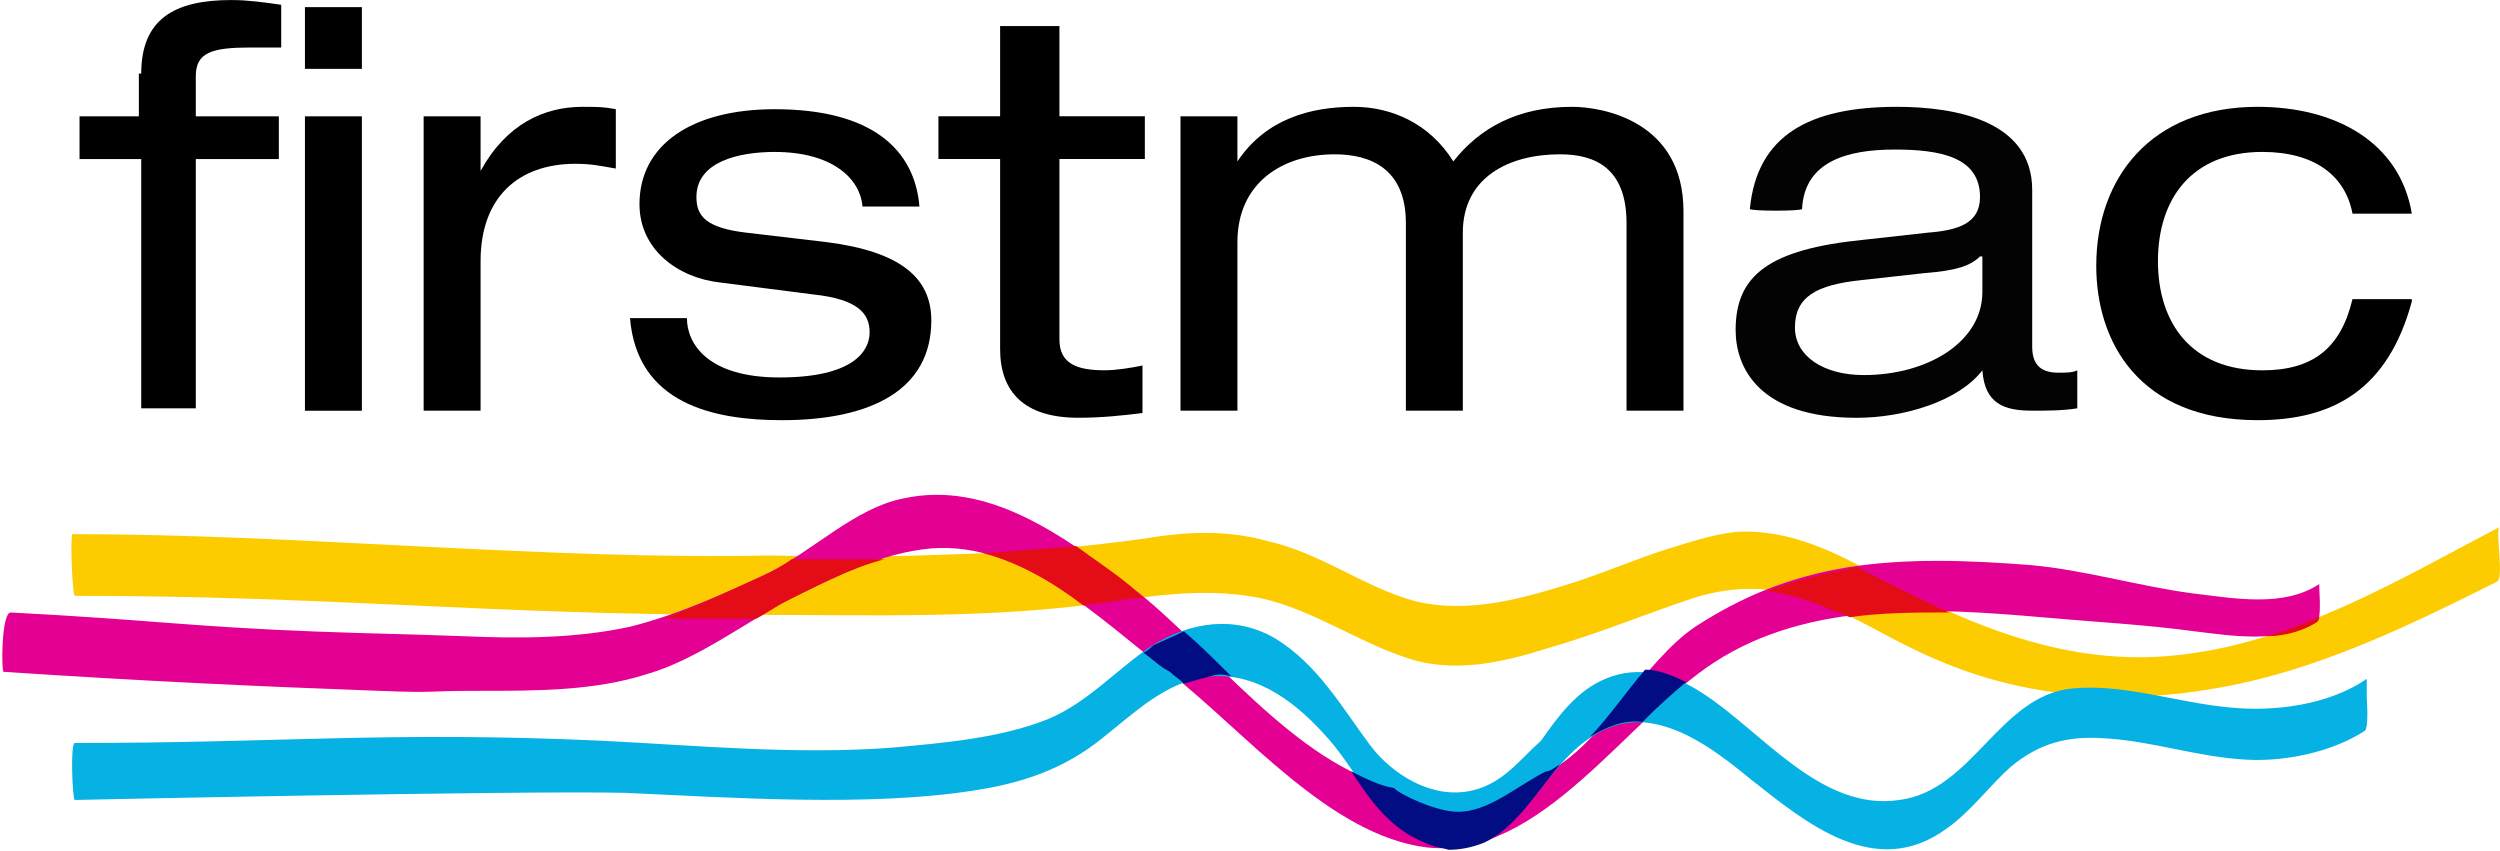
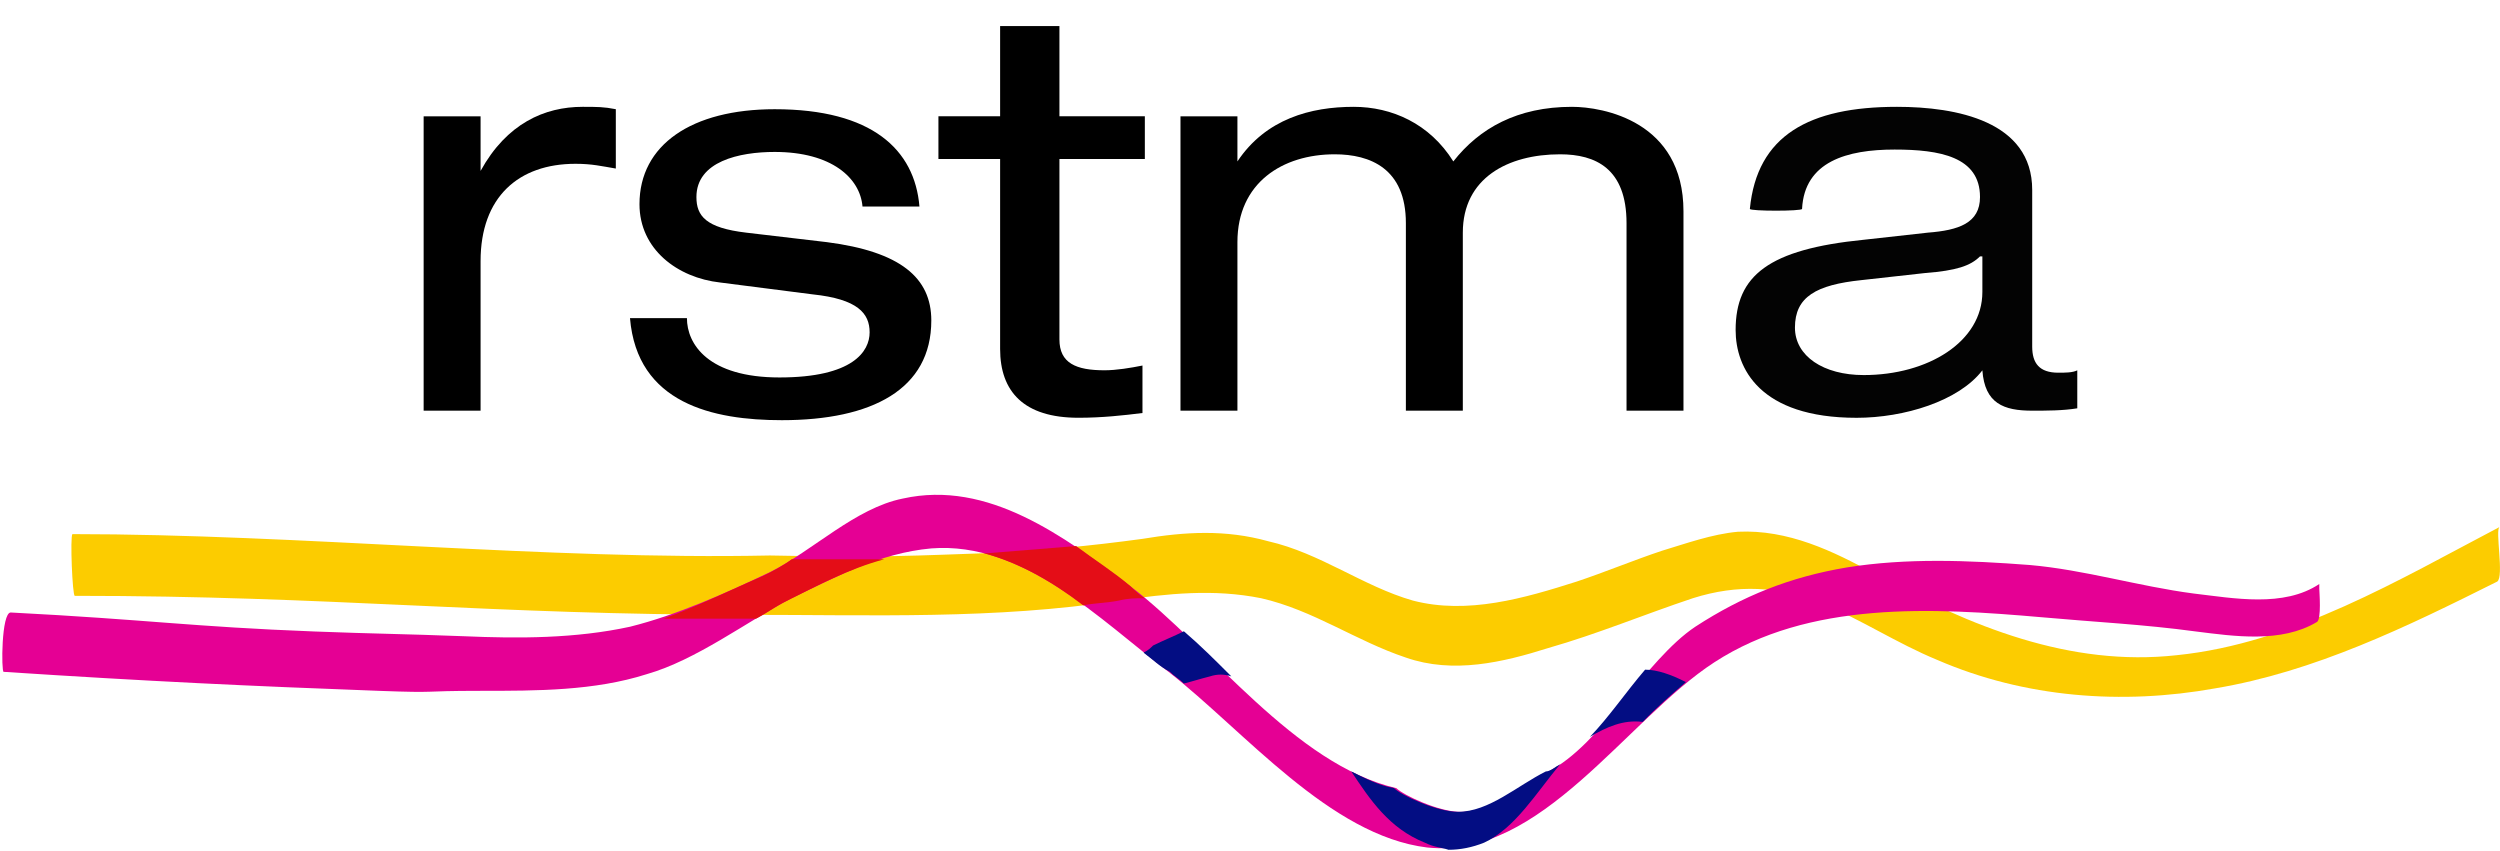
<svg xmlns="http://www.w3.org/2000/svg" width="1081" height="368" viewBox="0 0 1081 368" fill="none">
  <g clip-path="url(#clip0_1_195)">
-     <path fill-rule="evenodd" clip-rule="evenodd" d="M61.067 31.834C61.067 8.225 75.43 0.014 100.052 0.014C107.233 0.014 114.415 1.04 121.596 2.067V20.543C116.467 20.543 112.363 20.543 108.259 20.543C91.845 20.543 84.663 22.596 84.663 32.86V50.31H120.57V68.786H84.663V176.563H61.067V68.786H34.393V50.31H60.041V31.834H61.067ZM131.855 3.093H156.478V29.781H131.855V3.093ZM131.855 50.31H156.478V177.589H131.855V50.31Z" fill="black" />
    <path fill-rule="evenodd" clip-rule="evenodd" d="M183.182 50.298H207.804V73.906C219.089 53.377 235.504 46.192 251.918 46.192C258.074 46.192 261.152 46.192 266.281 47.218V72.879C260.126 71.853 256.022 70.827 248.841 70.827C224.219 70.827 207.804 85.197 207.804 112.911V177.577H183.182V50.298Z" fill="black" />
    <path fill-rule="evenodd" clip-rule="evenodd" d="M297.029 137.551C297.029 148.842 306.263 163.212 337.04 163.212C368.843 163.212 376.025 151.921 376.025 143.709C376.025 135.498 370.895 129.339 351.404 127.286L311.393 122.154C292.925 120.101 276.511 107.784 276.511 88.281C276.511 62.62 299.081 47.224 334.988 47.224C377.051 47.224 395.516 64.673 397.568 89.308H372.947C371.921 76.991 359.609 65.7 334.988 65.7C319.601 65.7 301.133 69.805 301.133 85.202C301.133 93.414 305.237 98.546 322.676 100.599L357.557 104.705C389.36 108.81 402.698 120.101 402.698 138.577C402.698 168.344 377.051 181.688 338.066 181.688C308.315 181.688 275.485 174.503 272.407 137.551H297.029Z" fill="black" />
    <path fill-rule="evenodd" clip-rule="evenodd" d="M433.476 11.276H458.097V50.281H495.03V68.757H458.097V146.767C458.097 157.031 465.279 160.111 477.591 160.111C482.721 160.111 488.874 159.084 494.004 158.058V178.586C485.799 179.613 476.565 180.64 466.305 180.64C442.71 180.64 432.45 169.349 432.45 150.873V68.757H405.776V50.281H432.45V11.276H433.476Z" fill="black" />
    <path fill-rule="evenodd" clip-rule="evenodd" d="M674.587 66.721C652.017 66.721 632.523 76.985 632.523 100.594V177.577H607.902V96.488C607.902 72.879 592.512 66.721 577.125 66.721C554.553 66.721 535.061 79.038 535.061 104.7V177.577H510.44V50.298H535.061V69.8C547.373 51.324 566.865 46.192 585.333 46.192C601.746 46.192 618.162 53.377 628.419 69.8C639.705 55.43 656.119 46.192 679.717 46.192C693.052 46.192 727.933 52.351 727.933 91.356V177.577H703.312V96.488C703.312 72.876 689.974 66.721 674.587 66.721Z" fill="black" />
    <path fill-rule="evenodd" clip-rule="evenodd" d="M756.639 90.33C759.717 58.51 782.289 46.193 820.248 46.193C845.895 46.193 878.725 52.352 878.725 82.118V149.864C878.725 157.049 881.803 161.155 890.008 161.155C893.086 161.155 896.164 161.155 898.216 160.129V176.552C892.06 177.578 884.881 177.578 878.725 177.578C866.413 177.578 858.205 174.499 857.179 160.129C846.921 173.472 823.323 180.657 802.806 180.657C760.743 180.657 750.485 159.102 750.485 142.679C750.485 119.071 764.847 107.78 805.884 103.674L833.583 100.595C846.921 99.568 856.153 96.489 856.153 85.198C856.153 67.748 838.713 64.669 819.222 64.669C798.702 64.669 780.237 69.801 779.211 90.33C779.211 91.357 756.639 91.357 756.639 90.33ZM856.153 110.859C852.051 114.965 845.895 117.018 832.557 118.044L804.858 121.124C785.367 123.176 776.133 128.309 776.133 141.652C776.133 153.97 788.442 162.181 805.884 162.181C833.583 162.181 857.179 147.811 857.179 126.256V110.859H856.153Z" fill="#030303" />
-     <path fill-rule="evenodd" clip-rule="evenodd" d="M1042.87 130.359C1032.61 168.337 1009.01 181.681 976.185 181.681C924.887 181.681 906.422 147.808 906.422 114.962C906.422 76.983 930.017 46.19 976.185 46.19C1010.04 46.19 1037.74 61.587 1042.87 92.38H1017.22C1014.14 75.957 1000.81 65.693 978.236 65.693C947.459 65.693 933.095 86.222 933.095 112.909C933.095 139.597 947.459 160.126 978.236 160.126C999.78 160.126 1012.09 150.888 1017.22 129.332H1042.87V130.359Z" fill="black" />
    <path fill-rule="evenodd" clip-rule="evenodd" d="M32.329 257.638C143.128 257.638 211.865 265.85 322.663 265.85C377.038 265.85 430.385 267.902 483.734 259.691C505.277 256.612 524.768 254.559 545.288 258.664C567.858 263.797 586.326 277.142 607.869 284.326C628.386 291.511 649.932 286.378 669.424 280.22C690.967 274.061 710.461 265.85 732.004 258.664C751.498 252.506 768.938 253.532 787.403 260.717C804.845 267.902 820.235 278.168 837.674 285.352C875.633 301.776 917.697 304.854 957.705 297.67C1000.79 290.485 1040.81 270.983 1079.79 251.479C1082.87 249.426 1078.77 228.897 1080.82 227.871C1037.73 250.453 991.561 278.168 941.292 283.3C895.125 288.43 852.038 270.983 811.001 248.4C792.533 238.135 773.042 228.897 751.498 229.924C740.212 230.95 728.926 235.056 718.669 238.135C706.357 242.241 694.045 247.373 681.736 251.479C659.164 258.664 634.542 265.85 610.947 259.691C589.401 253.532 570.936 239.162 548.366 234.03C529.898 228.897 512.459 229.924 493.991 233.003C471.422 236.083 449.879 238.135 427.307 239.162C396.529 240.188 382.168 241.215 332.923 240.189C236.487 242.241 129.791 230.95 31.303 230.95C30.278 231.977 31.303 257.638 32.329 257.638Z" fill="#FCCC00" />
    <path fill-rule="evenodd" clip-rule="evenodd" d="M1.564 290.504C64.145 294.608 108.259 296.663 163.659 298.715C191.358 299.741 180.073 298.715 207.773 298.715C232.395 298.715 257.017 298.715 279.588 291.53C301.131 285.371 322.675 268.948 342.169 258.683C361.66 249.446 380.128 239.181 402.697 237.128C442.709 234.049 475.538 267.921 505.289 290.504C538.118 316.165 575.052 361.328 617.115 366.46C666.358 371.593 703.291 311.032 741.25 286.397C782.288 259.71 835.634 262.789 882.827 266.895C905.397 268.948 926.94 269.975 949.512 273.054C965.925 275.106 986.445 278.187 1001.83 268.948C1003.88 267.921 1002.86 255.604 1002.86 254.578V252.525C987.471 262.789 965.925 258.683 948.486 256.631C924.888 253.551 901.293 246.366 877.697 244.313C851.024 242.26 824.348 241.234 798.701 245.34C774.079 249.446 753.562 257.657 733.042 271.002C711.499 285.371 692.005 322.323 669.436 333.615C657.124 339.774 644.814 351.065 631.476 351.065C622.242 351.065 606.855 343.878 603.777 340.8C559.662 330.534 523.754 280.239 488.873 253.551C460.148 231.996 427.318 207.361 390.385 215.573C369.868 219.679 351.403 238.154 332.935 247.393C313.443 256.631 292.923 265.869 272.406 271.002C248.81 276.132 224.188 276.132 200.592 275.106C173.918 274.08 162.633 274.08 135.959 273.054C82.611 271.002 64.145 267.921 4.642 264.842C0.538 264.842 0.538 290.504 1.564 290.504Z" fill="#E50094" />
-     <path fill-rule="evenodd" clip-rule="evenodd" d="M811.017 249.432C808.965 248.405 806.913 247.378 803.835 245.326C801.783 245.326 799.731 245.326 798.705 246.352C786.393 248.405 775.11 251.484 763.824 255.59C772.032 256.617 779.214 258.67 787.419 261.749C791.523 263.802 795.627 264.828 799.731 266.881C814.095 264.828 828.456 264.828 842.82 264.828C831.534 259.696 821.274 254.564 811.017 249.432Z" fill="#E40D17" />
    <path fill-rule="evenodd" clip-rule="evenodd" d="M488.88 253.539C481.698 247.38 473.49 242.248 465.282 236.09C452.973 237.116 440.66 238.142 427.322 239.169C426.296 239.169 426.297 239.169 425.271 239.169C440.661 243.275 455.025 251.486 468.36 261.751C473.49 260.724 478.62 260.724 483.75 259.698C487.854 258.672 490.929 258.672 495.033 258.672C492.981 257.645 490.929 255.592 488.88 253.539Z" fill="#E40D17" />
    <path fill-rule="evenodd" clip-rule="evenodd" d="M342.333 241.838C338.229 244.917 334.125 246.97 330.021 249.023C315.657 255.182 301.296 262.367 286.932 267.499C297.192 267.499 308.478 267.499 319.761 267.499C321.813 267.499 323.865 267.499 326.943 267.499C331.047 265.446 335.151 262.367 339.255 260.314C353.616 253.129 366.954 245.944 382.342 241.838C371.058 241.838 358.746 241.838 342.333 241.838Z" fill="#E40D17" />
-     <path fill-rule="evenodd" clip-rule="evenodd" d="M1002.86 266.874C995.677 269.953 987.469 273.033 980.289 275.085C987.469 275.085 995.677 273.033 1001.83 268.927C1001.83 268.927 1002.86 267.9 1002.86 266.874Z" fill="#E40D17" />
-     <path fill-rule="evenodd" clip-rule="evenodd" d="M270.368 342.823C315.509 344.878 376.038 348.982 421.177 341.797C441.697 338.719 460.162 332.561 476.578 319.215C490.939 307.926 504.277 294.58 522.742 292.528C544.288 290.476 561.728 304.845 575.066 320.243C588.401 335.639 595.583 356.167 617.129 364.38C646.88 375.669 661.242 343.849 678.684 326.402C688.941 316.137 701.253 309.978 715.617 313.056C731.004 316.137 745.368 327.428 756.652 336.665C781.276 356.167 811.027 380.802 841.804 358.222C852.064 351.037 860.269 339.745 869.503 331.532C881.815 321.269 894.125 318.189 909.515 319.215C930.032 320.243 950.552 327.428 971.069 328.454C987.485 329.48 1008 325.373 1022.36 316.137C1024.42 315.111 1023.39 302.793 1023.39 301.767C1023.39 300.739 1023.39 293.554 1023.39 293.554C1006.98 304.845 983.381 307.926 963.887 305.871C941.318 303.819 918.749 295.609 896.177 297.661C864.373 300.739 853.09 341.797 821.284 345.904C787.432 351.037 761.782 316.137 736.134 299.713C723.822 291.502 708.435 287.395 694.071 293.554C681.762 298.687 673.554 309.978 666.372 320.243C657.138 328.454 649.958 338.719 636.62 341.797C619.181 345.904 601.739 334.613 592.505 322.295C580.196 305.871 569.936 287.395 551.47 276.104C534.028 265.841 514.537 268.92 498.121 279.184C482.734 289.45 470.422 303.819 452.983 311.004C432.463 319.215 407.841 321.269 385.272 323.321C343.209 326.402 301.145 322.295 259.083 320.243C167.776 316.137 122.636 321.269 32.355 321.269C30.303 321.269 31.329 345.904 32.355 345.904C32.355 345.904 222.15 341.797 270.368 342.823Z" fill="#06B2E3" />
    <path fill-rule="evenodd" clip-rule="evenodd" d="M532.436 292.468C525.254 285.283 519.098 279.125 511.916 272.966C507.812 275.018 502.684 277.073 498.58 279.125C497.554 280.151 496.528 281.177 494.476 282.203C498.58 285.283 501.658 288.361 505.76 290.416C507.812 292.468 509.864 293.494 511.916 295.549C516.02 294.52 519.098 293.494 523.202 292.468C526.28 291.442 529.358 291.442 532.436 292.468Z" fill="#030D83" />
    <path fill-rule="evenodd" clip-rule="evenodd" d="M626.347 367.445C631.477 367.445 636.607 366.419 641.737 364.367C655.075 358.209 664.307 342.811 674.567 330.493C672.515 331.519 670.463 333.574 668.411 333.574C656.101 339.733 643.789 351.024 630.451 351.024C621.22 351.024 605.83 343.837 602.752 340.759C596.596 339.733 590.443 336.652 584.287 333.574C592.492 345.891 600.7 358.209 616.09 364.367C620.194 366.419 623.272 366.419 626.347 367.445Z" fill="#030D83" />
    <path fill-rule="evenodd" clip-rule="evenodd" d="M711.34 289.563C703.038 299.248 695.775 310.01 687.472 318.618C694.735 314.314 702.001 311.085 710.301 312.162C716.527 305.704 722.753 300.325 728.98 294.944C722.753 291.715 716.527 289.563 711.34 289.563Z" fill="#030D83" />
  </g>
  <defs>
    <clipPath id="clip0_1_195">
      <rect width="1081" height="368" fill="white" />
    </clipPath>
  </defs>
</svg>